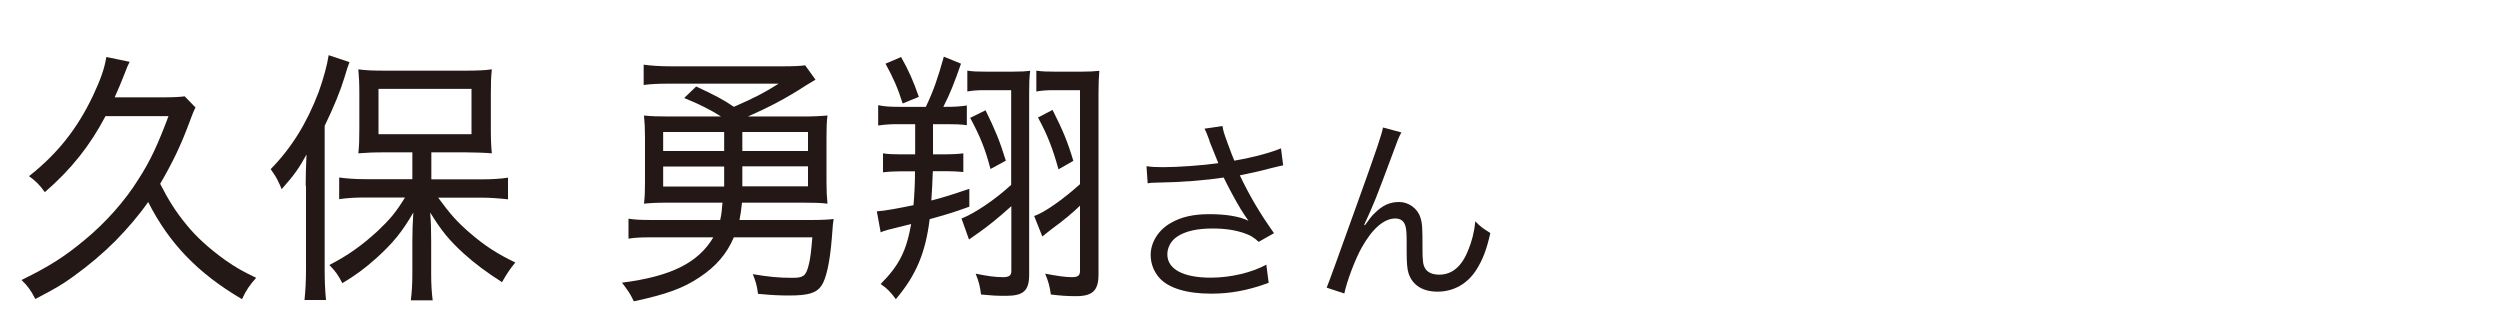
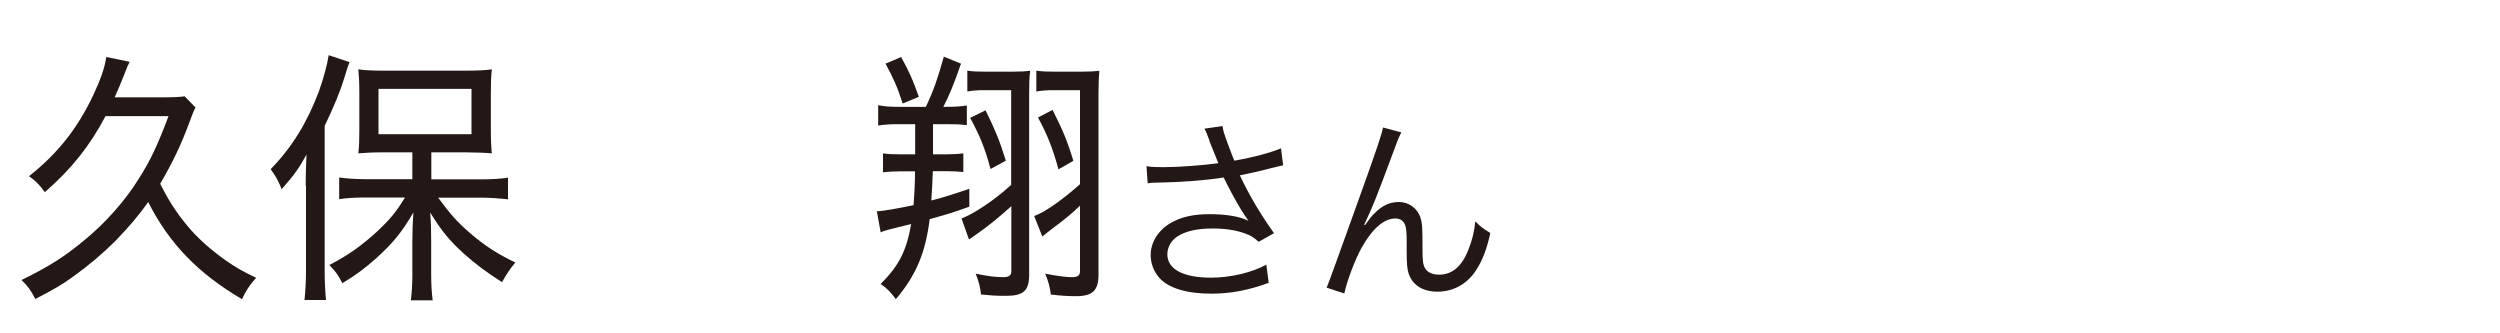
<svg xmlns="http://www.w3.org/2000/svg" id="a" data-name="レイヤー 1" width="150" height="20" viewBox="0 0 150 20">
  <path d="m6.34,6.95c-.94,1.79-2.06,3.2-3.65,4.58-.31-.43-.54-.67-.95-.96,1.69-1.33,2.89-2.83,3.84-4.83.46-.98.69-1.63.8-2.32l1.4.29c-.12.24-.15.29-.32.75-.2.5-.34.85-.58,1.38h2.95c.62,0,.94-.02,1.25-.06l.65.67c-.15.3-.17.37-.37.9-.51,1.38-1.02,2.43-1.75,3.68.48.94.92,1.66,1.6,2.48.57.7,1.32,1.39,2.31,2.1.65.45.98.64,1.85,1.06-.38.42-.6.74-.85,1.28-2.65-1.55-4.38-3.36-5.63-5.83-.54.78-1.2,1.55-1.97,2.34-.74.74-1.6,1.47-2.55,2.15-.69.5-1.14.75-2.25,1.33-.28-.54-.45-.77-.83-1.14,1.68-.82,2.6-1.41,3.81-2.42,1.23-1.01,2.42-2.35,3.21-3.63.71-1.1,1.15-2.05,1.8-3.78h-3.77Z" style="fill: #231815;" />
  <path d="m18.34,11.14c0-.59.02-1.2.05-1.87-.43.8-.75,1.25-1.49,2.08-.05-.11-.09-.21-.11-.26-.2-.43-.25-.51-.55-.94,1.28-1.31,2.18-2.79,2.88-4.63.29-.8.52-1.66.6-2.21l1.25.42c-.09.22-.15.4-.29.88-.25.83-.65,1.81-1.2,2.94v8.58c0,.72.02,1.23.08,1.87h-1.29c.06-.61.09-1.09.09-1.9v-4.96Zm6.43-2h-1.65c-.75,0-1.12.02-1.62.06.05-.45.06-.85.06-1.47v-2.15c0-.61-.02-.96-.06-1.42.43.06.85.08,1.69.08h4.63c.83,0,1.25-.02,1.69-.08-.05.51-.06.78-.06,1.47v2.13c0,.66.02,1.02.06,1.44-.28-.03-1.05-.06-1.6-.06h-2.03v1.62h3.03c.58,0,1.11-.03,1.57-.1v1.3c-.54-.06-1.08-.1-1.54-.1h-2.65c.74,1.01,1.14,1.46,1.92,2.13.89.77,1.65,1.25,2.71,1.76-.32.38-.52.69-.8,1.18-.95-.61-1.6-1.09-2.31-1.73-.85-.78-1.31-1.33-2-2.45.05.58.06,1.12.06,1.73v2c0,.58.03,1.07.09,1.54h-1.31c.06-.48.09-1.01.09-1.55v-1.99c0-.62.02-1.09.06-1.73-.68,1.17-1.2,1.81-2.2,2.72-.74.66-1.26,1.04-2.06,1.52-.26-.5-.4-.7-.78-1.09,1.14-.59,1.95-1.17,2.91-2.05.72-.69,1.05-1.06,1.63-2h-2.37c-.6,0-1.14.03-1.58.1v-1.3c.45.06.95.1,1.58.1h2.81v-1.62Zm-2.06-1.09h5.58v-2.72h-5.58v2.72Z" style="fill: #231815;" />
-   <path d="m43.25,6.98c-.6-.38-1.31-.74-2.2-1.1l.72-.69c1.14.53,1.62.78,2.26,1.22,1.28-.56,1.78-.82,2.69-1.39h-6.52c-.72,0-1.15.02-1.58.08v-1.22c.43.06.95.1,1.71.1h6.52c.83,0,1.12-.02,1.46-.06l.62.86q-.23.13-.58.35c-1.18.77-2.26,1.33-3.48,1.86h3.2c.72,0,1.14-.02,1.58-.06-.05.4-.06.74-.06,1.34v2.62c0,.59.02.93.06,1.33-.43-.05-.77-.06-1.48-.06h-3.65c-.05.48-.08.67-.15,1.04h4.28c.65,0,1.03-.02,1.37-.06-.03.19-.05.26-.11,1.15-.12,1.49-.34,2.43-.62,2.85-.31.45-.8.59-1.95.59-.57,0-1.02-.02-1.86-.1-.06-.5-.14-.75-.31-1.18.94.16,1.57.22,2.37.22.66,0,.81-.11.97-.72.11-.4.17-.93.23-1.71h-4.71c-.43,1.01-1.08,1.75-2.06,2.4s-1.94,1.01-3.94,1.44c-.22-.46-.31-.59-.71-1.12,2.92-.37,4.57-1.18,5.48-2.72h-3.71c-.68,0-1,.02-1.38.08v-1.2c.35.06.71.08,1.42.08h4.08c.08-.35.09-.46.14-1.04h-3.25c-.71,0-1.03.02-1.46.06.05-.42.06-.77.06-1.33v-2.62c0-.56-.02-.93-.06-1.34.43.05.85.06,1.57.06h3.04Zm-3.46,2.08h3.66v-1.14h-3.66v1.14Zm0,2.13h3.66v-1.2h-3.66v1.2Zm4.75-3.27v1.14h3.94v-1.14h-3.94Zm0,2.06v1.2h3.94v-1.2h-3.94Z" style="fill: #231815;" />
  <path d="m53.95,7.45c-.55,0-.83.02-1.26.08v-1.22c.38.08.71.1,1.29.1h1.57c.48-1.01.72-1.73,1.08-3.01l1.03.42c-.4,1.15-.66,1.81-1.06,2.59h.15c.55,0,.83-.02,1.26-.08v1.18c-.38-.05-.68-.06-1.2-.06h-.83v1.81h.77c.37,0,.74-.02,1.05-.06v1.12c-.35-.03-.63-.05-1-.05h-.83c-.03.79-.05,1.17-.09,1.76.85-.22,1.23-.35,2.28-.7v1.07c-1.02.37-1.35.46-2.38.75-.25,2.02-.81,3.36-2.03,4.8-.31-.42-.49-.62-.91-.91,1.11-1.12,1.54-1.97,1.83-3.6-1.49.37-1.57.38-1.83.5l-.23-1.26c.48-.03,1.29-.18,2.2-.37.06-.72.09-1.39.09-2.03h-.89c-.34,0-.72.02-1.03.06v-1.14c.29.05.66.06,1.01.06h.92v-1.81h-.95Zm.12-4.02c.48.86.72,1.41,1.06,2.38l-.97.4c-.29-.93-.58-1.57-1.03-2.39l.94-.4Zm6.6,1.98h-1.57c-.43,0-.75.02-1.06.08v-1.25c.34.05.6.06,1.17.06h1.49c.57,0,.85-.02,1.11-.05-.05.38-.06.75-.06,1.34v10.88c0,.98-.34,1.28-1.4,1.28-.6,0-.88-.02-1.49-.08-.05-.45-.12-.75-.32-1.25.68.14,1.15.21,1.66.21.34,0,.48-.11.48-.35v-3.91c-.77.69-1.37,1.18-1.97,1.6q-.4.27-.57.4l-.45-1.26c.75-.29,1.97-1.09,2.98-2.02v-5.7Zm-1.54,1.2c.58,1.18.86,1.86,1.22,3.03l-.92.5c-.32-1.22-.62-1.95-1.22-3.07l.92-.45Zm5.68-1.2h-1.55c-.43,0-.75.02-1.08.08v-1.25c.35.05.62.06,1.18.06h1.49c.51,0,.81-.02,1.11-.05-.03.34-.05.75-.05,1.34v10.88c0,.96-.35,1.3-1.35,1.3-.54,0-.92-.03-1.51-.1-.06-.46-.14-.77-.34-1.25.74.14,1.23.21,1.6.21s.49-.1.49-.38v-3.91c-.43.42-.98.88-1.68,1.39-.26.19-.26.21-.58.46l-.49-1.23c.62-.21,1.71-.98,2.75-1.91v-5.67Zm-1.66,1.18c.62,1.22.91,1.92,1.25,3.06l-.89.51c-.35-1.26-.66-2.06-1.23-3.11l.88-.46Z" style="fill: #231815;" />
  <path d="m72.57,8.44c-.18-.49-.21-.54-.3-.72l1.08-.16c.05.32.07.38.32,1.07.22.6.3.8.39,1.01,1.15-.2,2.18-.48,2.8-.74l.13,1.02c-.22.05-.34.07-.73.17-.67.18-1.05.26-1.87.43.6,1.26,1.22,2.3,2.05,3.47l-.92.52c-.31-.28-.48-.38-.81-.5-.55-.2-1.18-.3-1.95-.3-.95,0-1.63.16-2.12.48-.37.24-.6.65-.6,1.07,0,.89.95,1.4,2.61,1.4,1.17,0,2.45-.3,3.33-.78l.14,1.09c-1.25.46-2.31.65-3.45.65-1.48,0-2.57-.34-3.11-.95-.33-.37-.52-.86-.52-1.37,0-.77.47-1.51,1.22-1.93.63-.36,1.35-.52,2.31-.52s1.81.13,2.34.4q-.07-.1-.24-.35c-.25-.36-.69-1.14-1.05-1.85-.12-.24-.13-.26-.2-.4-1.06.17-2.61.29-4.1.31-.24,0-.29.01-.46.04l-.07-1.03c.31.05.58.06,1.02.06.89,0,2.39-.11,3.29-.24l-.54-1.34Z" style="fill: #231815;" />
  <path d="m84.08,7.95c-.16.3-.21.42-.56,1.38-.97,2.6-1.06,2.84-1.67,4.16l.05.02c.29-.41.4-.55.59-.73.46-.46.9-.66,1.46-.66s1.1.38,1.27.92c.12.37.13.58.13,1.92,0,.68.03.95.17,1.16.14.23.44.36.83.36.76,0,1.34-.47,1.73-1.44.23-.54.38-1.13.44-1.76.3.31.43.41.9.7-.21.96-.46,1.62-.84,2.21-.53.84-1.37,1.31-2.33,1.31-.88,0-1.49-.38-1.73-1.08-.09-.26-.12-.66-.12-1.31v-.55c0-.6-.02-.82-.08-1.02-.1-.3-.3-.43-.61-.43-.67,0-1.38.62-2.01,1.75-.38.67-.9,2.04-1.04,2.75l-1.06-.35q.16-.37,1.81-4.98c1.25-3.47,1.49-4.21,1.57-4.63l1.12.3Z" style="fill: #231815;" />
</svg>